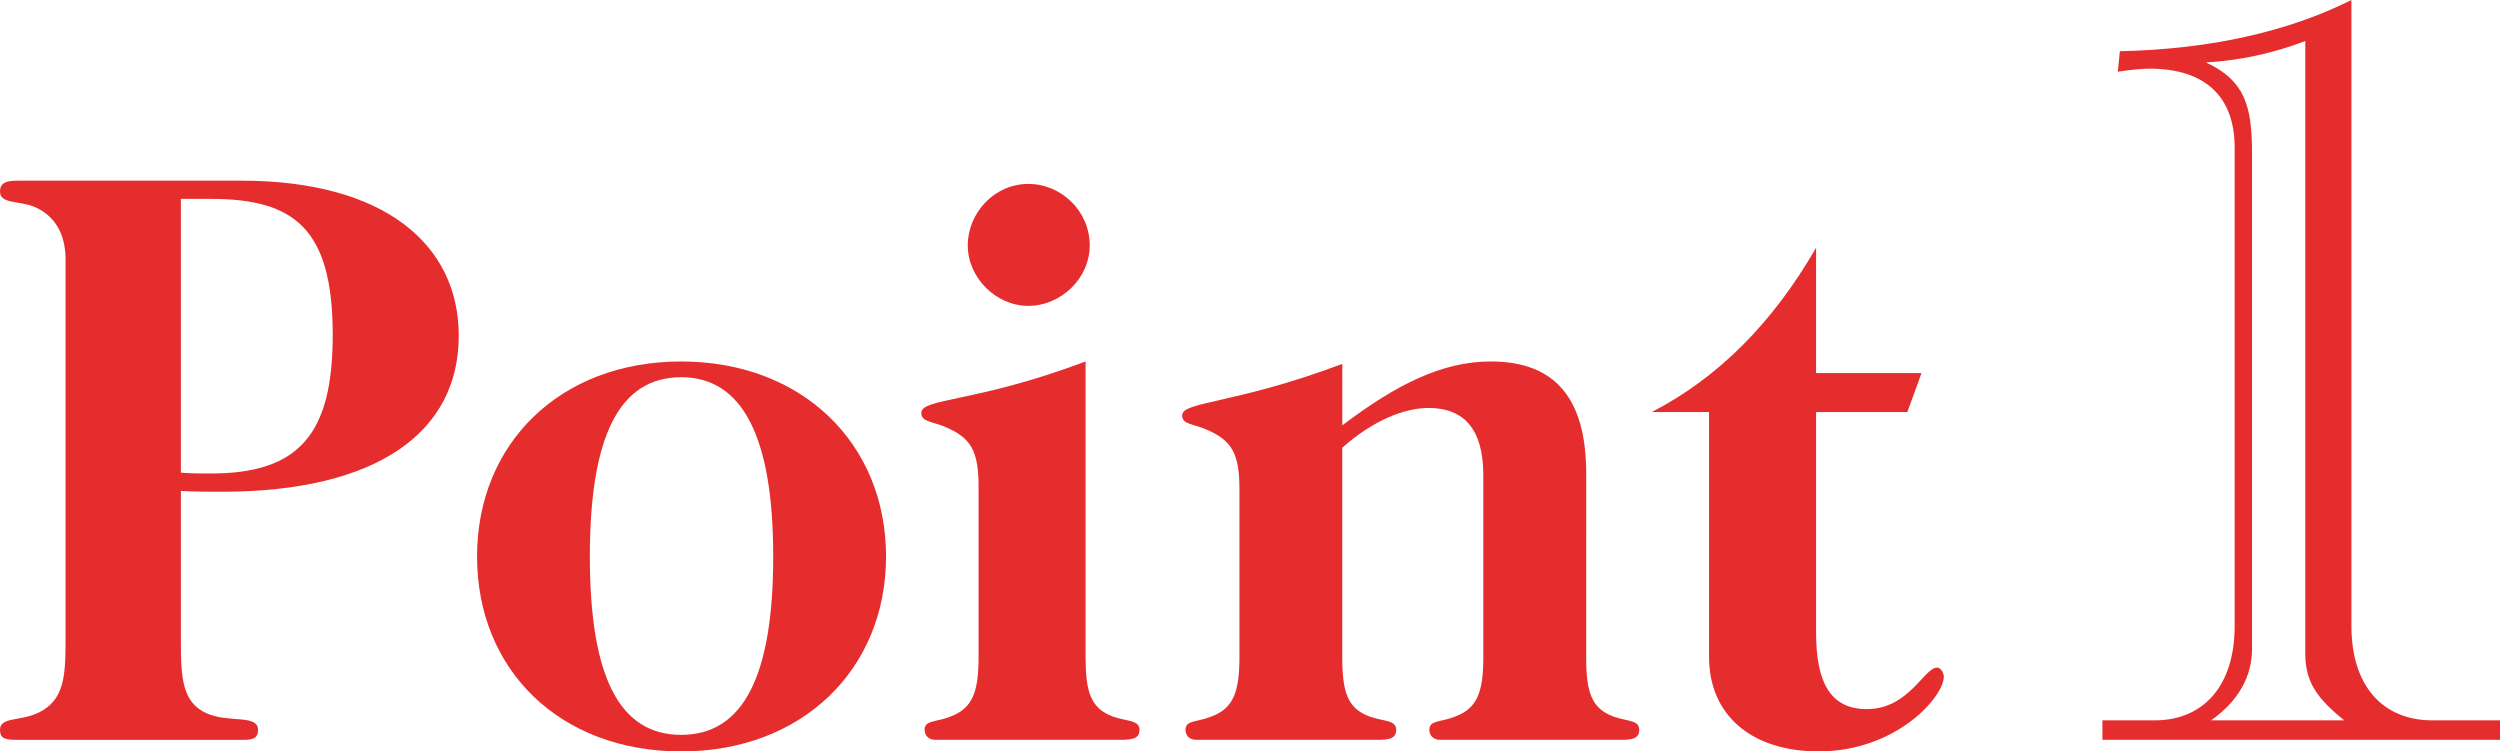
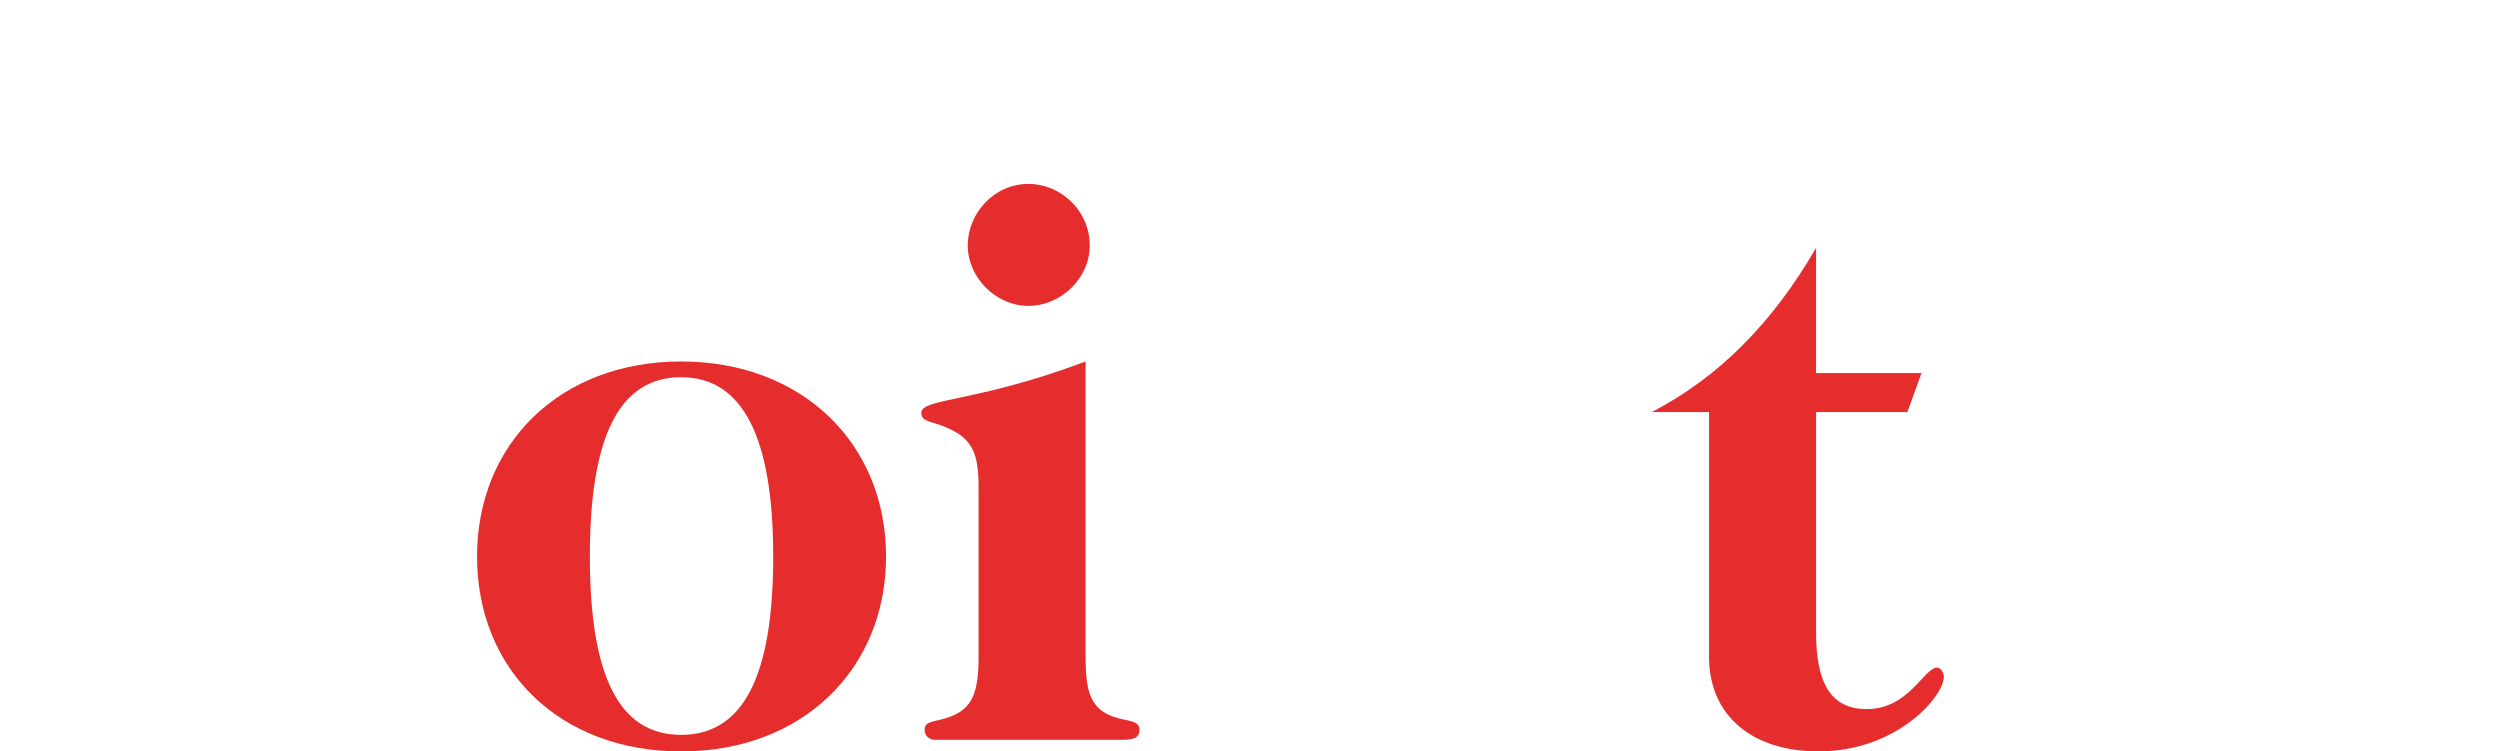
<svg xmlns="http://www.w3.org/2000/svg" version="1.1" id="レイヤー_1" x="0px" y="0px" width="105px" height="31.56px" viewBox="0 0 105 31.56" enable-background="new 0 0 105 31.56" xml:space="preserve">
  <g>
-     <path fill="#E62D2E" d="M10.139,7.588c5.959,0,9.129,2.647,9.129,6.514c0,4.042-3.413,6.552-9.963,6.552   c-0.524,0-1.081,0-1.708-0.035v6.341c0,1.533,0.069,2.544,1.079,2.998c0.94,0.419,2.162,0.035,2.162,0.697   c0,0.349-0.211,0.419-0.628,0.419H0.731C0.245,31.073,0,31.037,0,30.653c0-0.557,0.873-0.348,1.639-0.732   c1.046-0.523,1.114-1.499,1.114-2.998V11.768v-0.873c0-1.113-0.488-1.88-1.357-2.228C0.731,8.422,0,8.563,0,8.04   c0-0.349,0.245-0.452,0.731-0.452H10.139z M7.597,19.852c0.454,0.035,0.871,0.035,1.256,0.035c3.727,0,5.121-1.671,5.121-5.82   c0-4.46-1.604-5.714-5.121-5.714H7.597V19.852z" />
    <path fill="#E62D2E" d="M37.214,23.372c0,4.738-3.519,8.188-8.606,8.188c-5.088,0-8.572-3.413-8.572-8.188   c0-4.74,3.484-8.19,8.572-8.19C33.696,15.182,37.214,18.632,37.214,23.372 M24.774,23.372c0,5.016,1.222,7.492,3.834,7.492   c2.612,0,3.867-2.476,3.867-7.492c0-5.02-1.289-7.529-3.867-7.529C25.996,15.843,24.774,18.353,24.774,23.372" />
    <path fill="#E62D2E" d="M45.595,27.587c0,1.465,0.207,2.16,1.149,2.51c0.592,0.209,1.114,0.138,1.114,0.555   c0,0.384-0.313,0.421-0.834,0.421h-7.353h-0.384c-0.278,0-0.454-0.176-0.454-0.421c0-0.417,0.489-0.313,1.083-0.555   c0.938-0.35,1.184-1.045,1.184-2.51v-7.142c0-1.498-0.314-2.056-1.394-2.51c-0.558-0.243-1.011-0.208-1.011-0.593   c0-0.627,2.266-0.417,6.9-2.16V27.587z M45.769,10.305c0,1.393-1.218,2.542-2.579,2.542s-2.544-1.184-2.544-2.542   c0-1.36,1.116-2.58,2.544-2.58C44.584,7.725,45.769,8.875,45.769,10.305" />
-     <path fill="#E62D2E" d="M66.619,27.587c0,1.465,0.208,2.16,1.15,2.51c0.593,0.209,1.079,0.138,1.079,0.555   c0,0.385-0.312,0.421-0.836,0.421h-7.143h-0.383c-0.278,0-0.454-0.176-0.454-0.421c0-0.417,0.489-0.312,1.081-0.555   c0.94-0.35,1.186-1.045,1.186-2.51v-7.63c0-1.883-0.769-2.823-2.301-2.823c-1.01,0-2.334,0.522-3.623,1.672v8.781   c0,1.465,0.208,2.16,1.15,2.51c0.592,0.209,1.115,0.138,1.115,0.555c0,0.385-0.313,0.421-0.836,0.421h-7.179h-0.382   c-0.279,0-0.452-0.176-0.452-0.421c0-0.417,0.488-0.312,1.08-0.555c0.941-0.35,1.185-1.045,1.185-2.51v-7.04   c0-1.498-0.314-2.052-1.394-2.509c-0.559-0.244-1.012-0.208-1.012-0.591c0-0.594,2.162-0.453,6.726-2.162v2.58   c2.3-1.742,4.215-2.683,6.237-2.683c2.718,0,4.007,1.57,4.007,4.705V27.587z" />
    <path fill="#E62D2E" d="M76.277,15.67h4.426l-0.594,1.636h-3.833v9.27c0,2.124,0.627,3.206,2.126,3.206   c1.777,0,2.403-1.743,2.961-1.743c0.139,0,0.278,0.208,0.278,0.383c0,0.837-1.986,3.137-5.261,3.137c-2.787,0-4.6-1.498-4.6-3.973   v-10.28h-2.405c2.824-1.463,5.088-3.763,6.9-6.898V15.67z" />
-     <path fill="#E62D2E" d="M90.283,2.884c-0.344,0-0.774,0.044-1.335,0.128l0.086-0.86C92.822,2.068,96.093,1.335,98.76,0v26.294   c0,2.54,1.335,3.961,3.399,3.961H105v0.817H88.302v-0.817h2.195c2.023,0,3.358-1.421,3.358-3.961V6.198   C93.855,4.044,92.605,2.884,90.283,2.884 M98.458,30.255c-1.119-0.905-1.636-1.594-1.636-2.799V1.722   c-1.334,0.516-2.754,0.817-4.173,0.902c1.592,0.733,1.937,1.765,1.937,3.791V27.24c0,1.163-0.559,2.195-1.722,3.015H98.458z" />
  </g>
</svg>